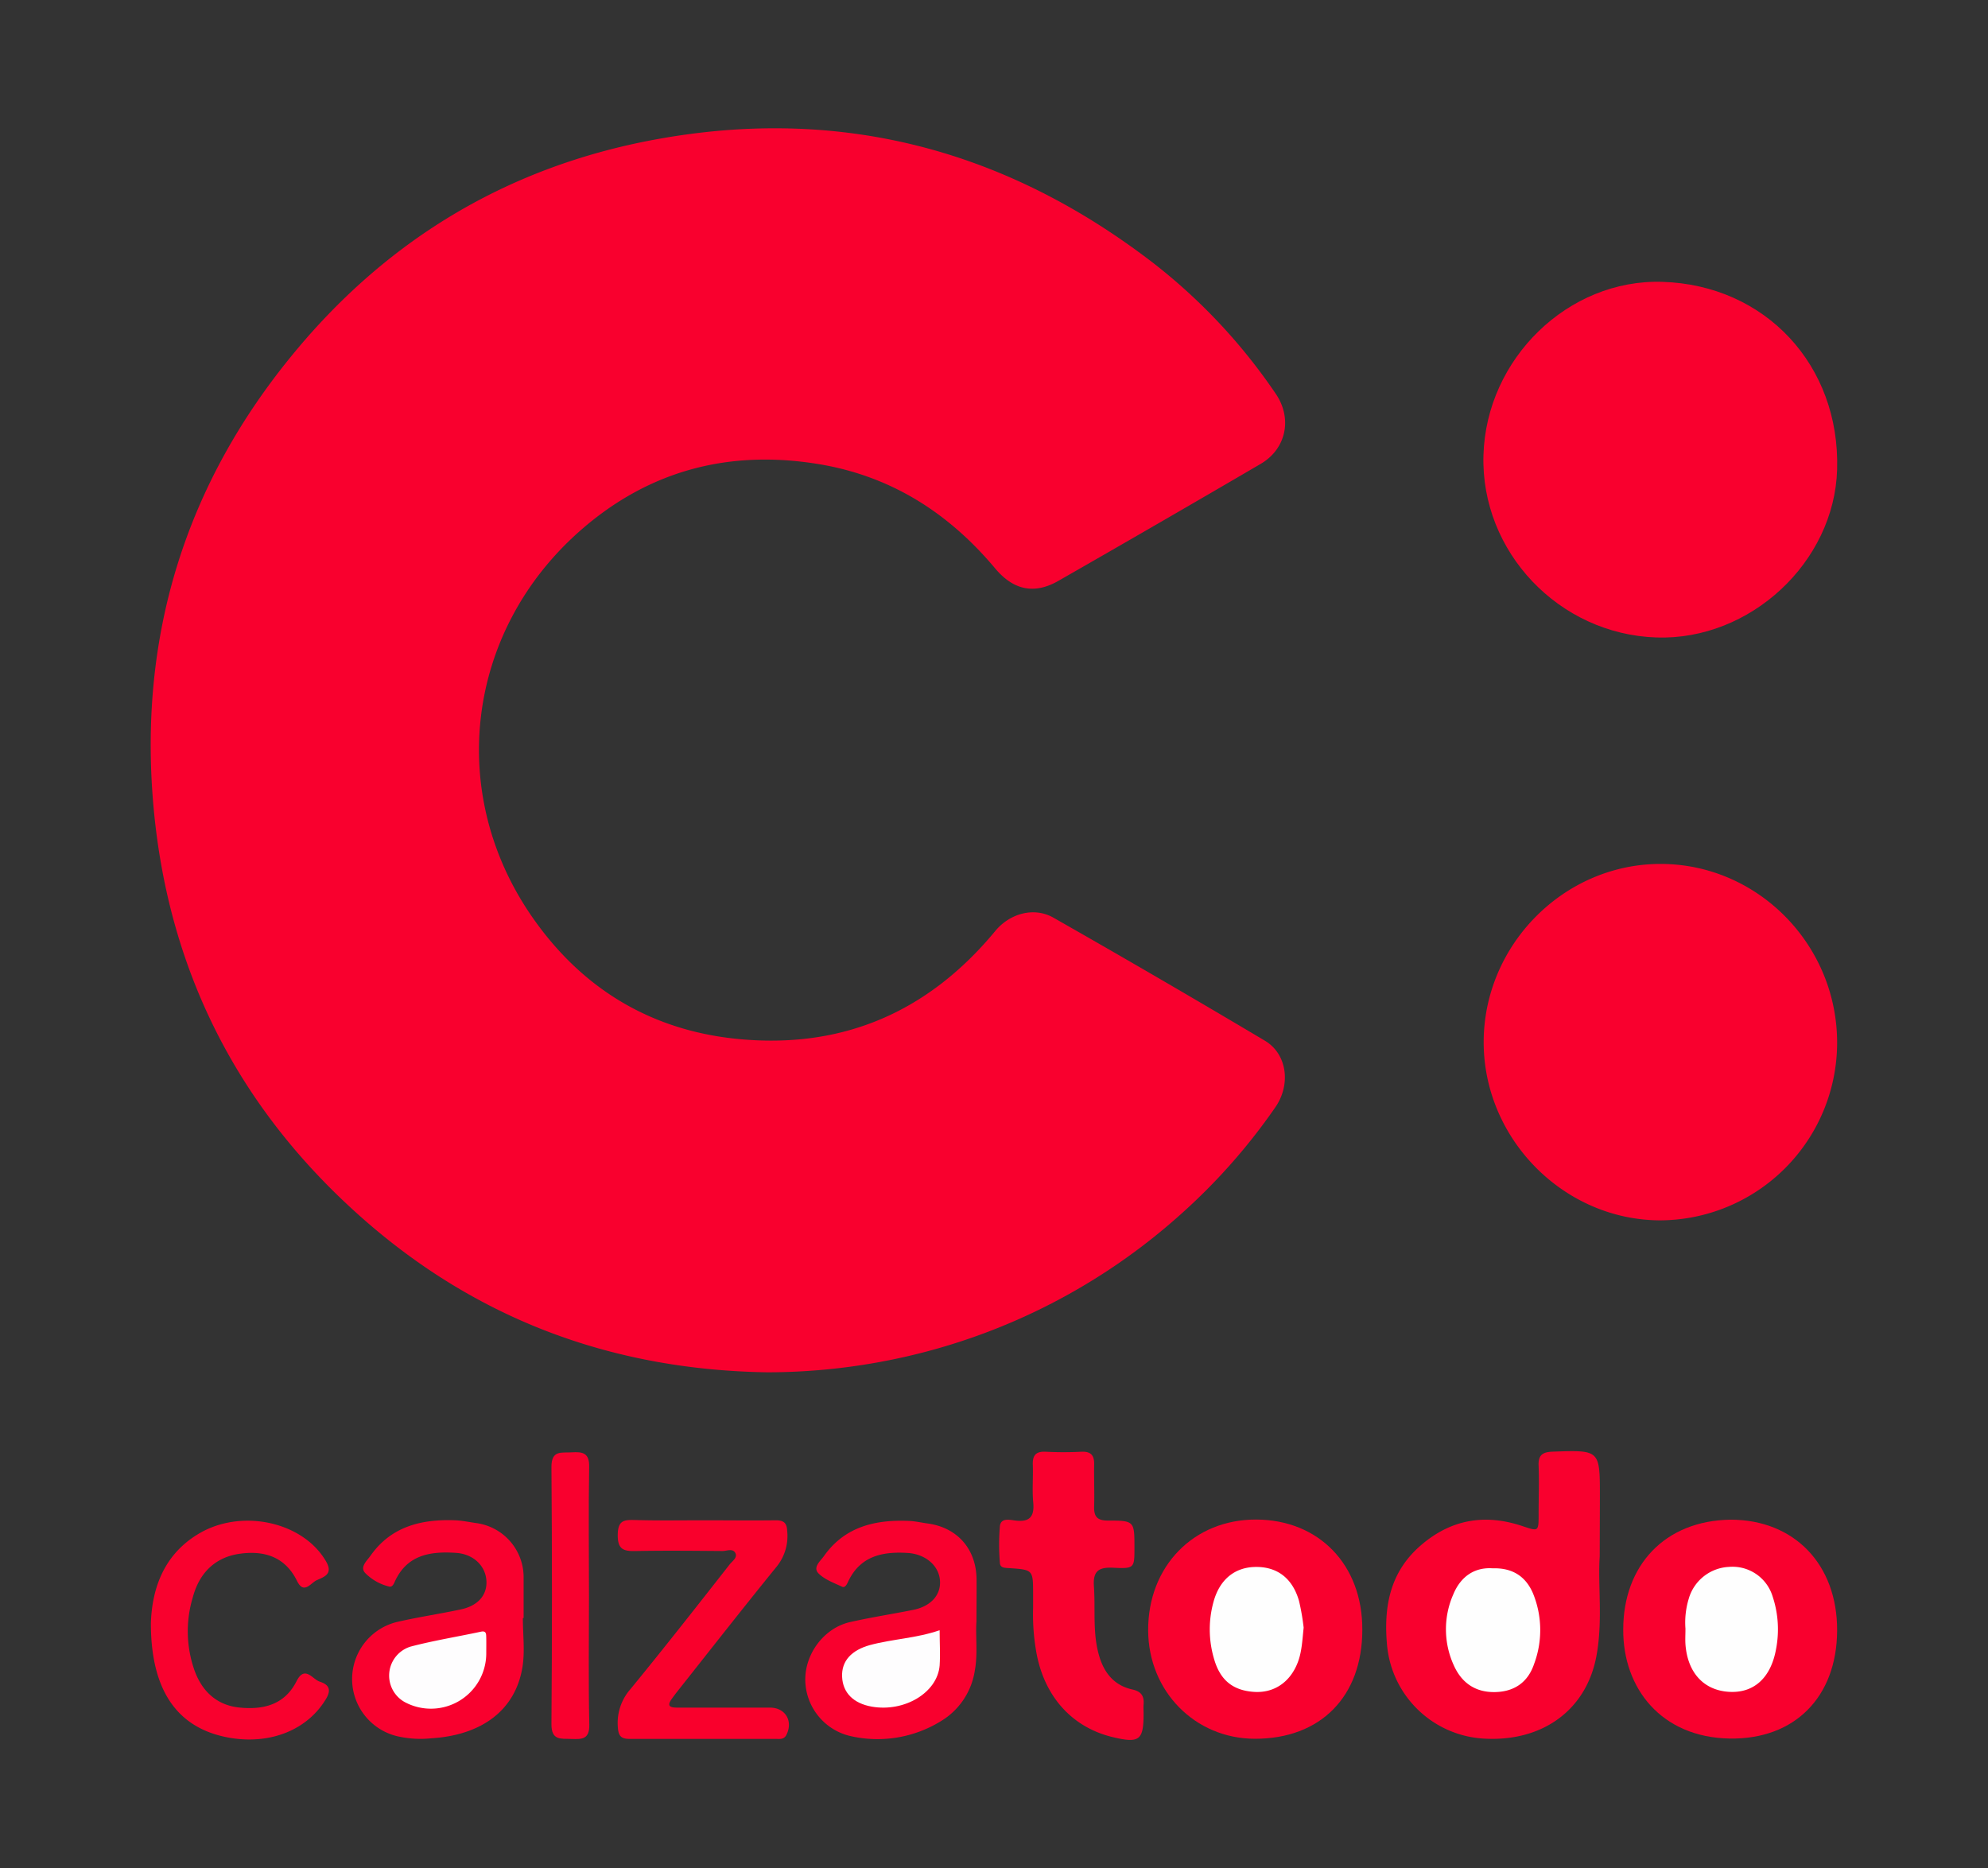
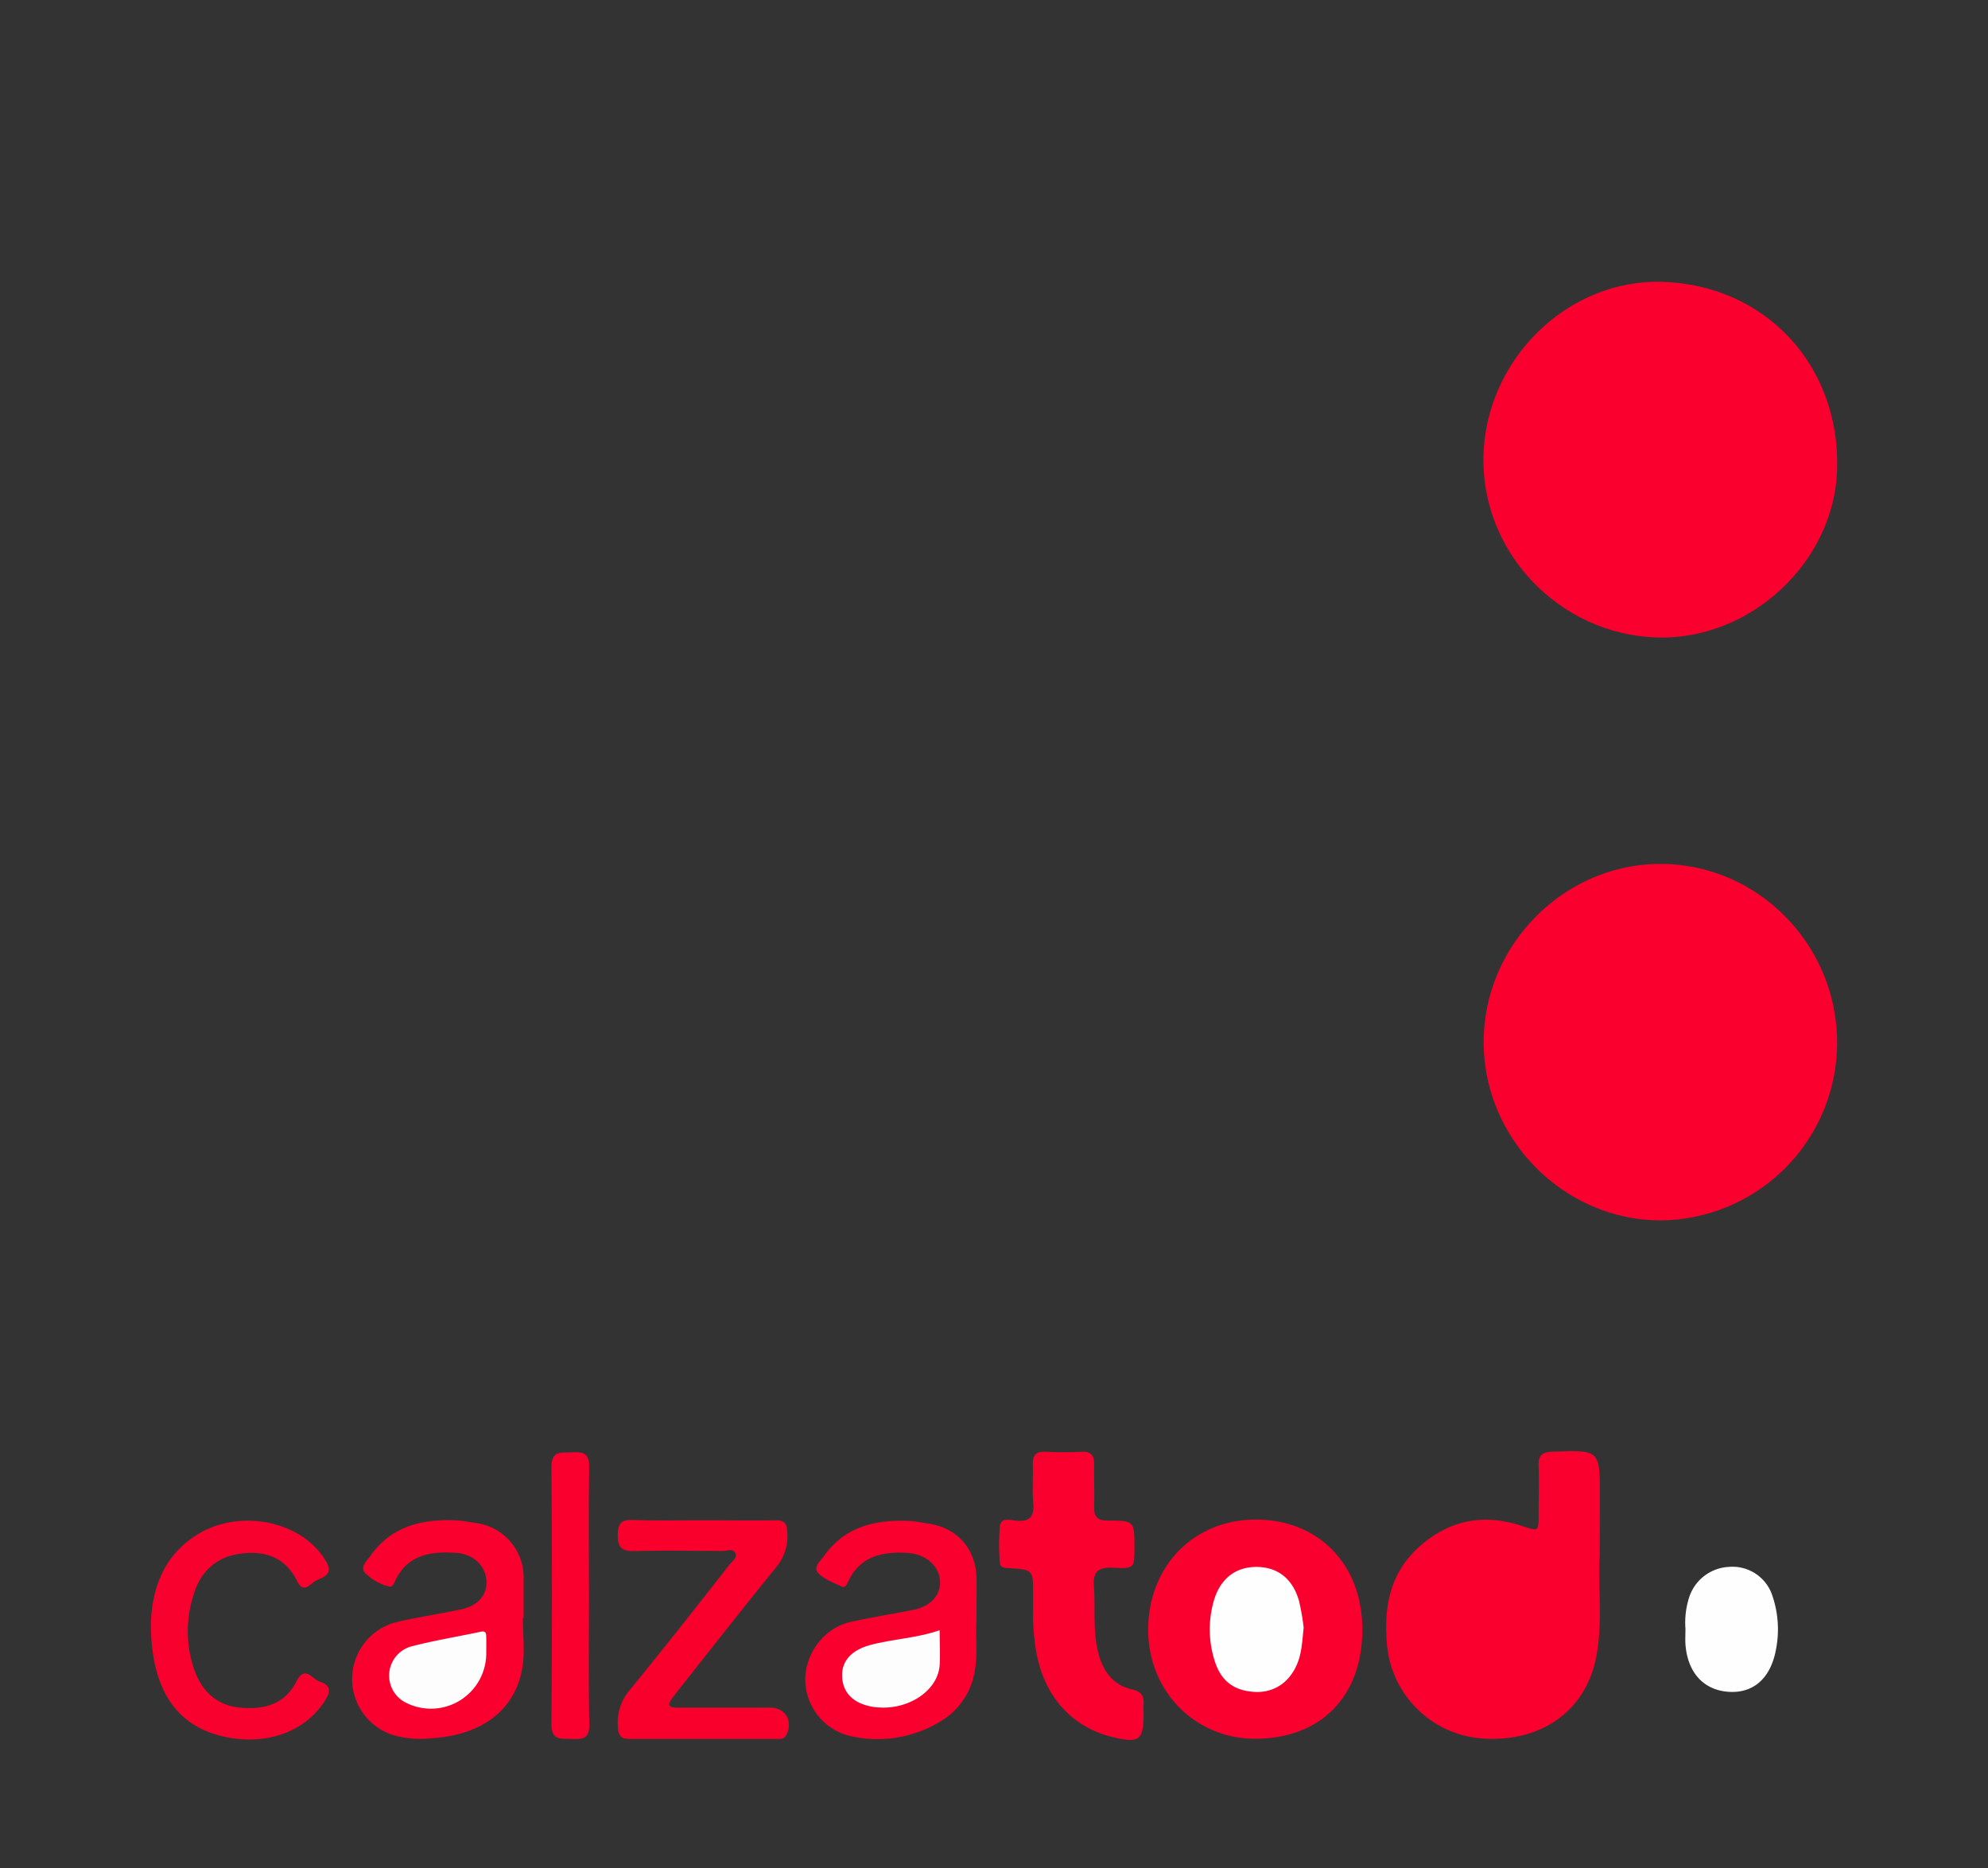
<svg xmlns="http://www.w3.org/2000/svg" id="bce33d82-5077-4ea9-b191-216ed2b598fd" data-name="Layer 1" viewBox="0 0 448 420.95">
  <rect x="0" y="0" width="448" height="420.95" fill="#333333" stroke="none" />
  <defs>
    <style>
      .b864f5ae-3598-4429-a87f-e4d298538cdc {
        fill: #f9002e;
      }

      .a7bc071a-1cd1-4c68-ad69-b117c43e476d {
        fill: #f9002c;
      }

      .a051f4ea-c3ff-4ca3-b604-67b186cfd7c4 {
        fill: #f9012e;
      }

      .fc747d10-85e3-4a0e-9124-dabd75c43d96 {
        fill: #fefefe;
      }

      .f8fc9892-f56c-404e-81fb-7e9e854c5eb5 {
        fill: #fefdfe;
      }
    </style>
  </defs>
  <g>
-     <path class="b864f5ae-3598-4429-a87f-e4d298538cdc" d="M172.94,309.24c-34-.52-64.18-11.33-90-33.61-28.71-24.8-45-56.23-48.36-94-3.41-38.46,7.29-72.81,32-102.5,21.25-25.57,48.33-41.66,81.13-47.7,41.66-7.66,79.09,2.28,112.39,28a128.67,128.67,0,0,1,27.37,29.27c3.8,5.52,2.44,12.43-3.37,15.83q-22.78,13.32-45.69,26.42c-5.33,3-10,2.07-14.13-2.84-10.45-12.48-23.39-20.77-39.57-23.49-20.18-3.38-38.31,1.3-53.76,14.79-26,22.69-30.57,59.64-10.63,87.78,11.31,16,27,25.27,46.68,27,23.35,2.08,42.4-6.39,57.29-24.4,3.23-3.91,8.67-5.51,13.1-3q24,13.65,47.73,27.77c4.95,3,5.83,9.87,2.25,15a135.45,135.45,0,0,1-21.32,24.1,138.94,138.94,0,0,1-62.18,32.11A141.07,141.07,0,0,1,172.94,309.24Z" />
    <path class="b864f5ae-3598-4429-a87f-e4d298538cdc" d="M414,235.13A40.08,40.08,0,0,1,374.07,275c-21.66-.09-39.7-18.32-39.72-40.13,0-22,18.17-40.27,40-40.19S414.08,212.94,414,235.13Z" />
    <path class="b864f5ae-3598-4429-a87f-e4d298538cdc" d="M374.59,63.51c23.24.71,40.09,18.78,39.41,42.28-.61,20.91-19.58,38.55-40.7,37.86-22-.72-39.63-19.31-39-41.08S353.4,62.87,374.59,63.51Z" />
    <path class="b864f5ae-3598-4429-a87f-e4d298538cdc" d="M360.5,350.72c-.44,6.57.74,14.56-.75,22.49-2.25,12.05-12.05,19.3-25.23,18.58a23.23,23.23,0,0,1-21.94-21c-.8-8.69.61-16.52,7.61-22.56,6.81-5.88,14.45-7.15,22.85-4.35,3.71,1.24,3.69,1.31,3.69-2.77,0-3.58.14-7.17,0-10.75-.13-2.48.88-3.16,3.2-3.24,10.61-.37,10.61-.42,10.61,10.07Z" />
-     <path class="b864f5ae-3598-4429-a87f-e4d298538cdc" d="M390,342.45c14.37,0,24.07,10.12,24,25S404.51,392,389.8,391.77c-15.4-.25-24.09-11.31-24-24.6C365.81,352.84,375.09,342.65,390,342.45Z" />
    <path class="b864f5ae-3598-4429-a87f-e4d298538cdc" d="M307,367.25c0,15.09-9.43,24.61-24.26,24.57-13.45-.05-23.93-10.7-24-24.4-.07-14.46,10.26-25.05,24.35-25S307.06,352.58,307,367.25Z" />
    <path class="b864f5ae-3598-4429-a87f-e4d298538cdc" d="M232.81,362.44v-3.2c0-5.48,0-5.5-5.29-5.87-1-.06-2.12,0-2.19-1.16a49,49,0,0,1,0-8.31c.23-1.94,2.21-1.41,3.45-1.26,3.26.41,4.36-.87,4.06-4.08-.26-2.75,0-5.56-.09-8.33-.11-2.19.58-3.21,2.92-3.09a78.87,78.87,0,0,0,8,0c2.1-.1,2.94.75,2.9,2.8-.06,3.13.09,6.26,0,9.38-.09,2.28.52,3.33,3.08,3.33,6,0,6,.12,6,6.13,0,4.56,0,4.74-4.81,4.5-3.28-.16-4.57.77-4.32,4.23.36,5.17-.33,10.38,1.14,15.5,1.14,4,3.44,6.81,7.55,7.71,2,.45,2.65,1.49,2.5,3.36-.06.69,0,1.39,0,2.08,0,6-.95,6.72-6.91,5.3-9.44-2.25-15.75-9.49-17.37-19.78A48.38,48.38,0,0,1,232.81,362.44Z" />
    <path class="b864f5ae-3598-4429-a87f-e4d298538cdc" d="M117.83,364.63c0,3.7.49,7.48-.1,11.08-1.58,9.6-9.07,15.29-20.51,16a23.39,23.39,0,0,1-7.59-.44,13.24,13.24,0,0,1,0-25.81c4.71-1.08,9.52-1.79,14.26-2.8,3.93-.84,6-3.35,5.71-6.64s-3-5.83-6.82-6.09c-5.85-.39-11.12.43-13.86,6.59-.24.55-.58,1.15-1.22,1a11.34,11.34,0,0,1-5.35-3c-1.37-1.36.35-2.82,1.13-3.93,4.68-6.67,11.56-8.3,19.18-8,1.49.07,3,.38,4.46.6A12.32,12.32,0,0,1,118,355.61c0,3,0,6,0,9Z" />
    <path class="b864f5ae-3598-4429-a87f-e4d298538cdc" d="M220.05,365.37c-.25,3.27.35,7.2-.38,11.12A16.11,16.11,0,0,1,212,387.87a27.26,27.26,0,0,1-20.65,3.27,13.14,13.14,0,0,1-9.88-12.68c0-5.94,4.33-11.63,10.07-12.93,4.72-1.07,9.52-1.81,14.27-2.76,4.05-.82,6.33-3.46,6-6.77s-3.32-5.79-7.23-6.05c-5.81-.37-10.84.72-13.53,6.63-.25.56-.69,1.23-1.23,1-1.86-.87-3.94-1.61-5.34-3s.41-2.81,1.19-3.92c4.7-6.66,11.59-8.26,19.21-7.93,1.38.06,2.74.38,4.12.57,6.66.88,10.94,5.67,11.07,12.44C220.1,358.71,220.05,361.72,220.05,365.37Z" />
    <path class="a7bc071a-1cd1-4c68-ad69-b117c43e476d" d="M158.54,342.59c5.43,0,10.87.07,16.3,0,1.8,0,2.47.62,2.55,2.35a10.93,10.93,0,0,1-2.3,8c-7.56,9.3-14.94,18.74-22.39,28.14-.43.54-.84,1.1-1.25,1.66-1.24,1.68-.55,2.07,1.24,2.06,6.94,0,13.88,0,20.81,0,3.48,0,5.28,3,3.72,6.14-.56,1.1-1.5.91-2.39.91-11,0-22,0-33,0-2,0-2.48-.81-2.6-2.68a11.52,11.52,0,0,1,2.83-8.52c7.59-9.27,15-18.71,22.38-28.13.58-.74,1.85-1.54,1.25-2.6s-1.89-.41-2.86-.41c-6.48-.05-12.95-.12-19.42,0-2.68.06-4.22-.16-4.2-3.59s1.51-3.45,4-3.39C148.36,342.68,153.45,342.59,158.54,342.59Z" />
    <path class="a051f4ea-c3ff-4ca3-b604-67b186cfd7c4" d="M34,365.78c.23-6.91,2.35-15,10.51-20,9.7-6,23.82-2.93,29,6.13,1.61,2.83-.51,3.44-2.16,4.19-1.34.62-2.88,3.28-4.41.16-2.71-5.53-7.52-6.92-13-6.12s-9,4.32-10.46,9.7a26.49,26.49,0,0,0,.37,16.63c1.7,4.66,5,7.78,10.06,8.31,5.39.55,10.21-.58,12.91-5.92,1.87-3.7,3.59-.44,5.24.09,1.82.59,2.77,1.59,1.43,3.85-4.08,6.89-12.35,10.38-21.67,8.81C40.19,389.61,34,381.26,34,365.78Z" />
    <path class="b864f5ae-3598-4429-a87f-e4d298538cdc" d="M132.73,359.78c0,9.6-.14,19.2.07,28.8.08,3.39-1.64,3.37-4.05,3.28s-4.5.38-4.48-3.36q.23-29,0-57.93c0-3.84,2.23-3.15,4.5-3.29,2.5-.15,4.1.06,4,3.36C132.6,340.35,132.73,350.07,132.73,359.78Z" />
-     <path class="fc747d10-85e3-4a0e-9124-dabd75c43d96" d="M336.38,353.41c4.66-.14,7.54,2,9.1,5.68a21.81,21.81,0,0,1,.23,15.88c-1.4,4.14-4.48,6.27-8.87,6.33s-7.46-2.1-9.21-6a19.52,19.52,0,0,1-.11-16.06C329.2,355.21,332.34,353.13,336.38,353.41Z" />
    <path class="fc747d10-85e3-4a0e-9124-dabd75c43d96" d="M379.82,367a18.36,18.36,0,0,1,.71-6.63,9.93,9.93,0,0,1,9.07-7.28,9.45,9.45,0,0,1,9.85,6.62,23.47,23.47,0,0,1,.78,11.94c-1.17,6.45-5,9.95-10.64,9.59s-9.25-4.29-9.76-10.58C379.74,369.52,379.82,368.36,379.82,367Z" />
    <path class="fc747d10-85e3-4a0e-9124-dabd75c43d96" d="M293.78,366.77c-.31,3-.42,5.55-1.36,7.93-1.75,4.47-5.43,6.87-9.88,6.55-4.81-.34-7.66-2.73-9-7.6a23.32,23.32,0,0,1-.09-12.62c1.37-5.09,4.79-7.89,9.56-7.93s8.26,2.5,9.73,7.67A51.45,51.45,0,0,1,293.78,366.77Z" />
    <path class="f8fc9892-f56c-404e-81fb-7e9e854c5eb5" d="M109.58,372.58a12.47,12.47,0,0,1-18.23,11.05,6.83,6.83,0,0,1,1.18-12.58c5.22-1.37,10.57-2.23,15.85-3.36,1.07-.23,1.18.35,1.19,1.09C109.61,370.05,109.58,371.32,109.58,372.58Z" />
    <path class="f8fc9892-f56c-404e-81fb-7e9e854c5eb5" d="M211.75,367.36c0,2.89.17,5.43,0,7.95-.5,6.12-7.93,10.56-15.29,9.27-4.15-.73-6.53-3.13-6.69-6.73s2.16-6,6.26-7.14C201.11,369.33,206.46,369.19,211.75,367.36Z" />
  </g>
</svg>